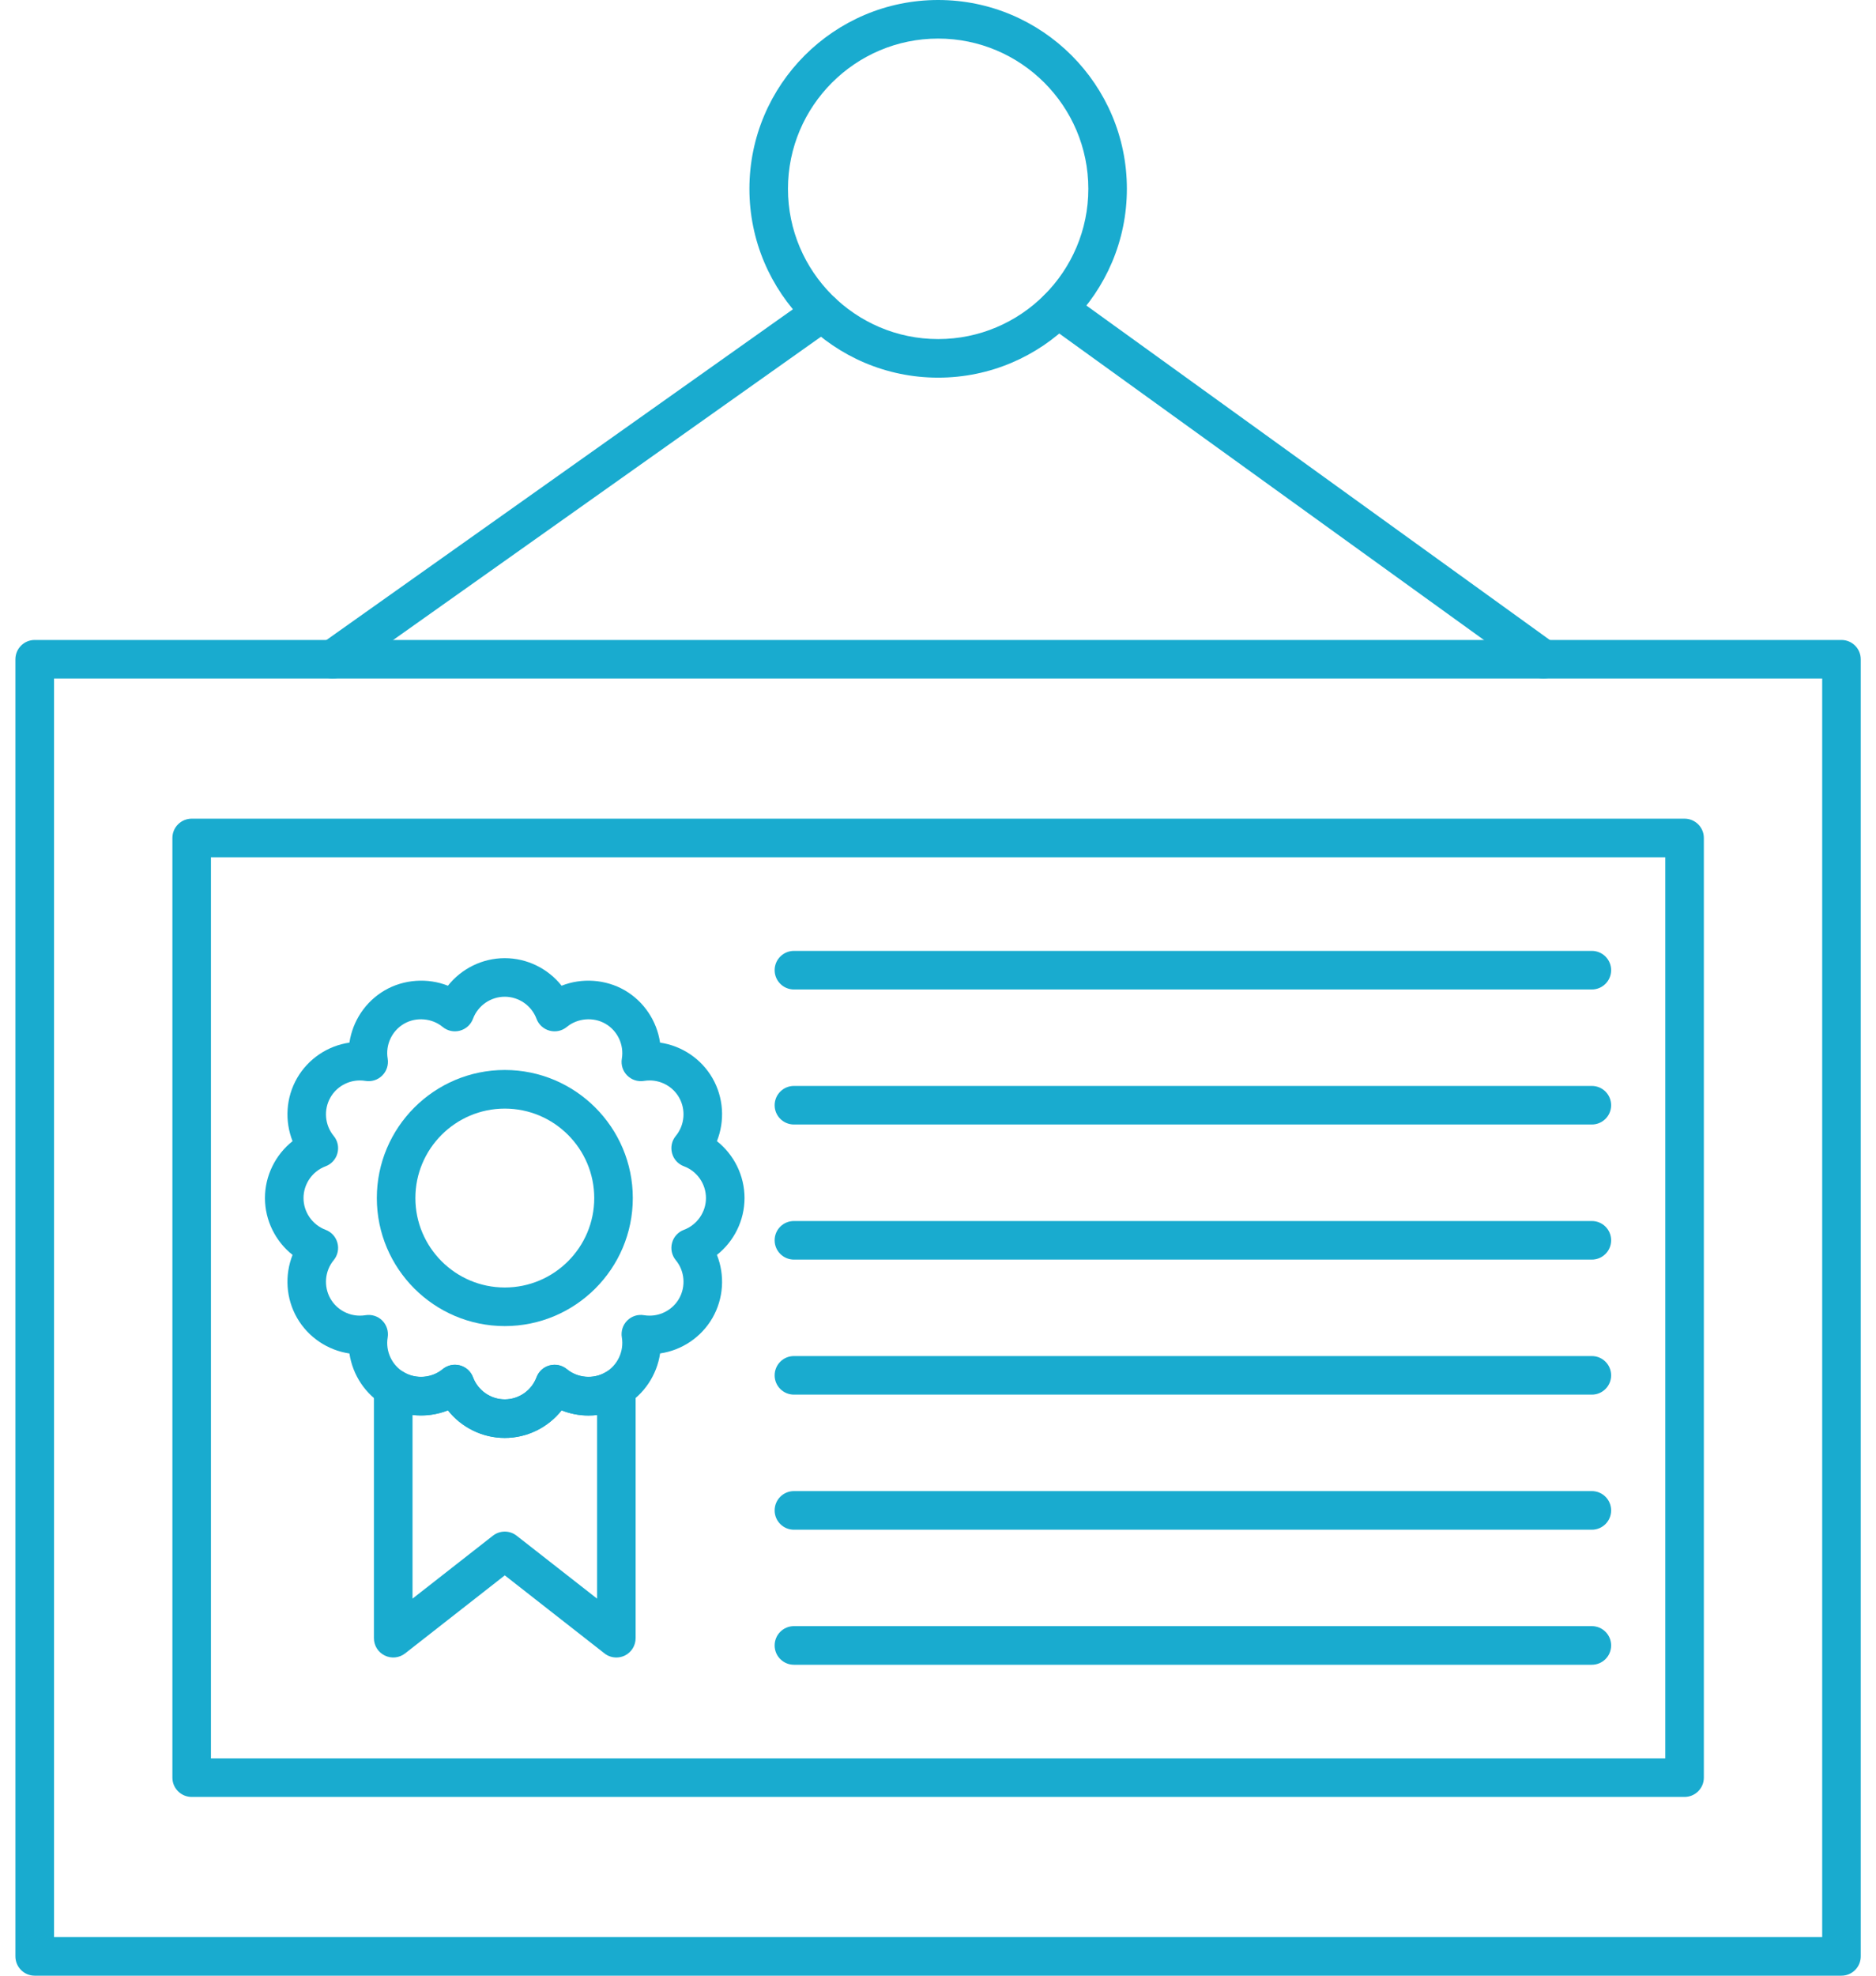
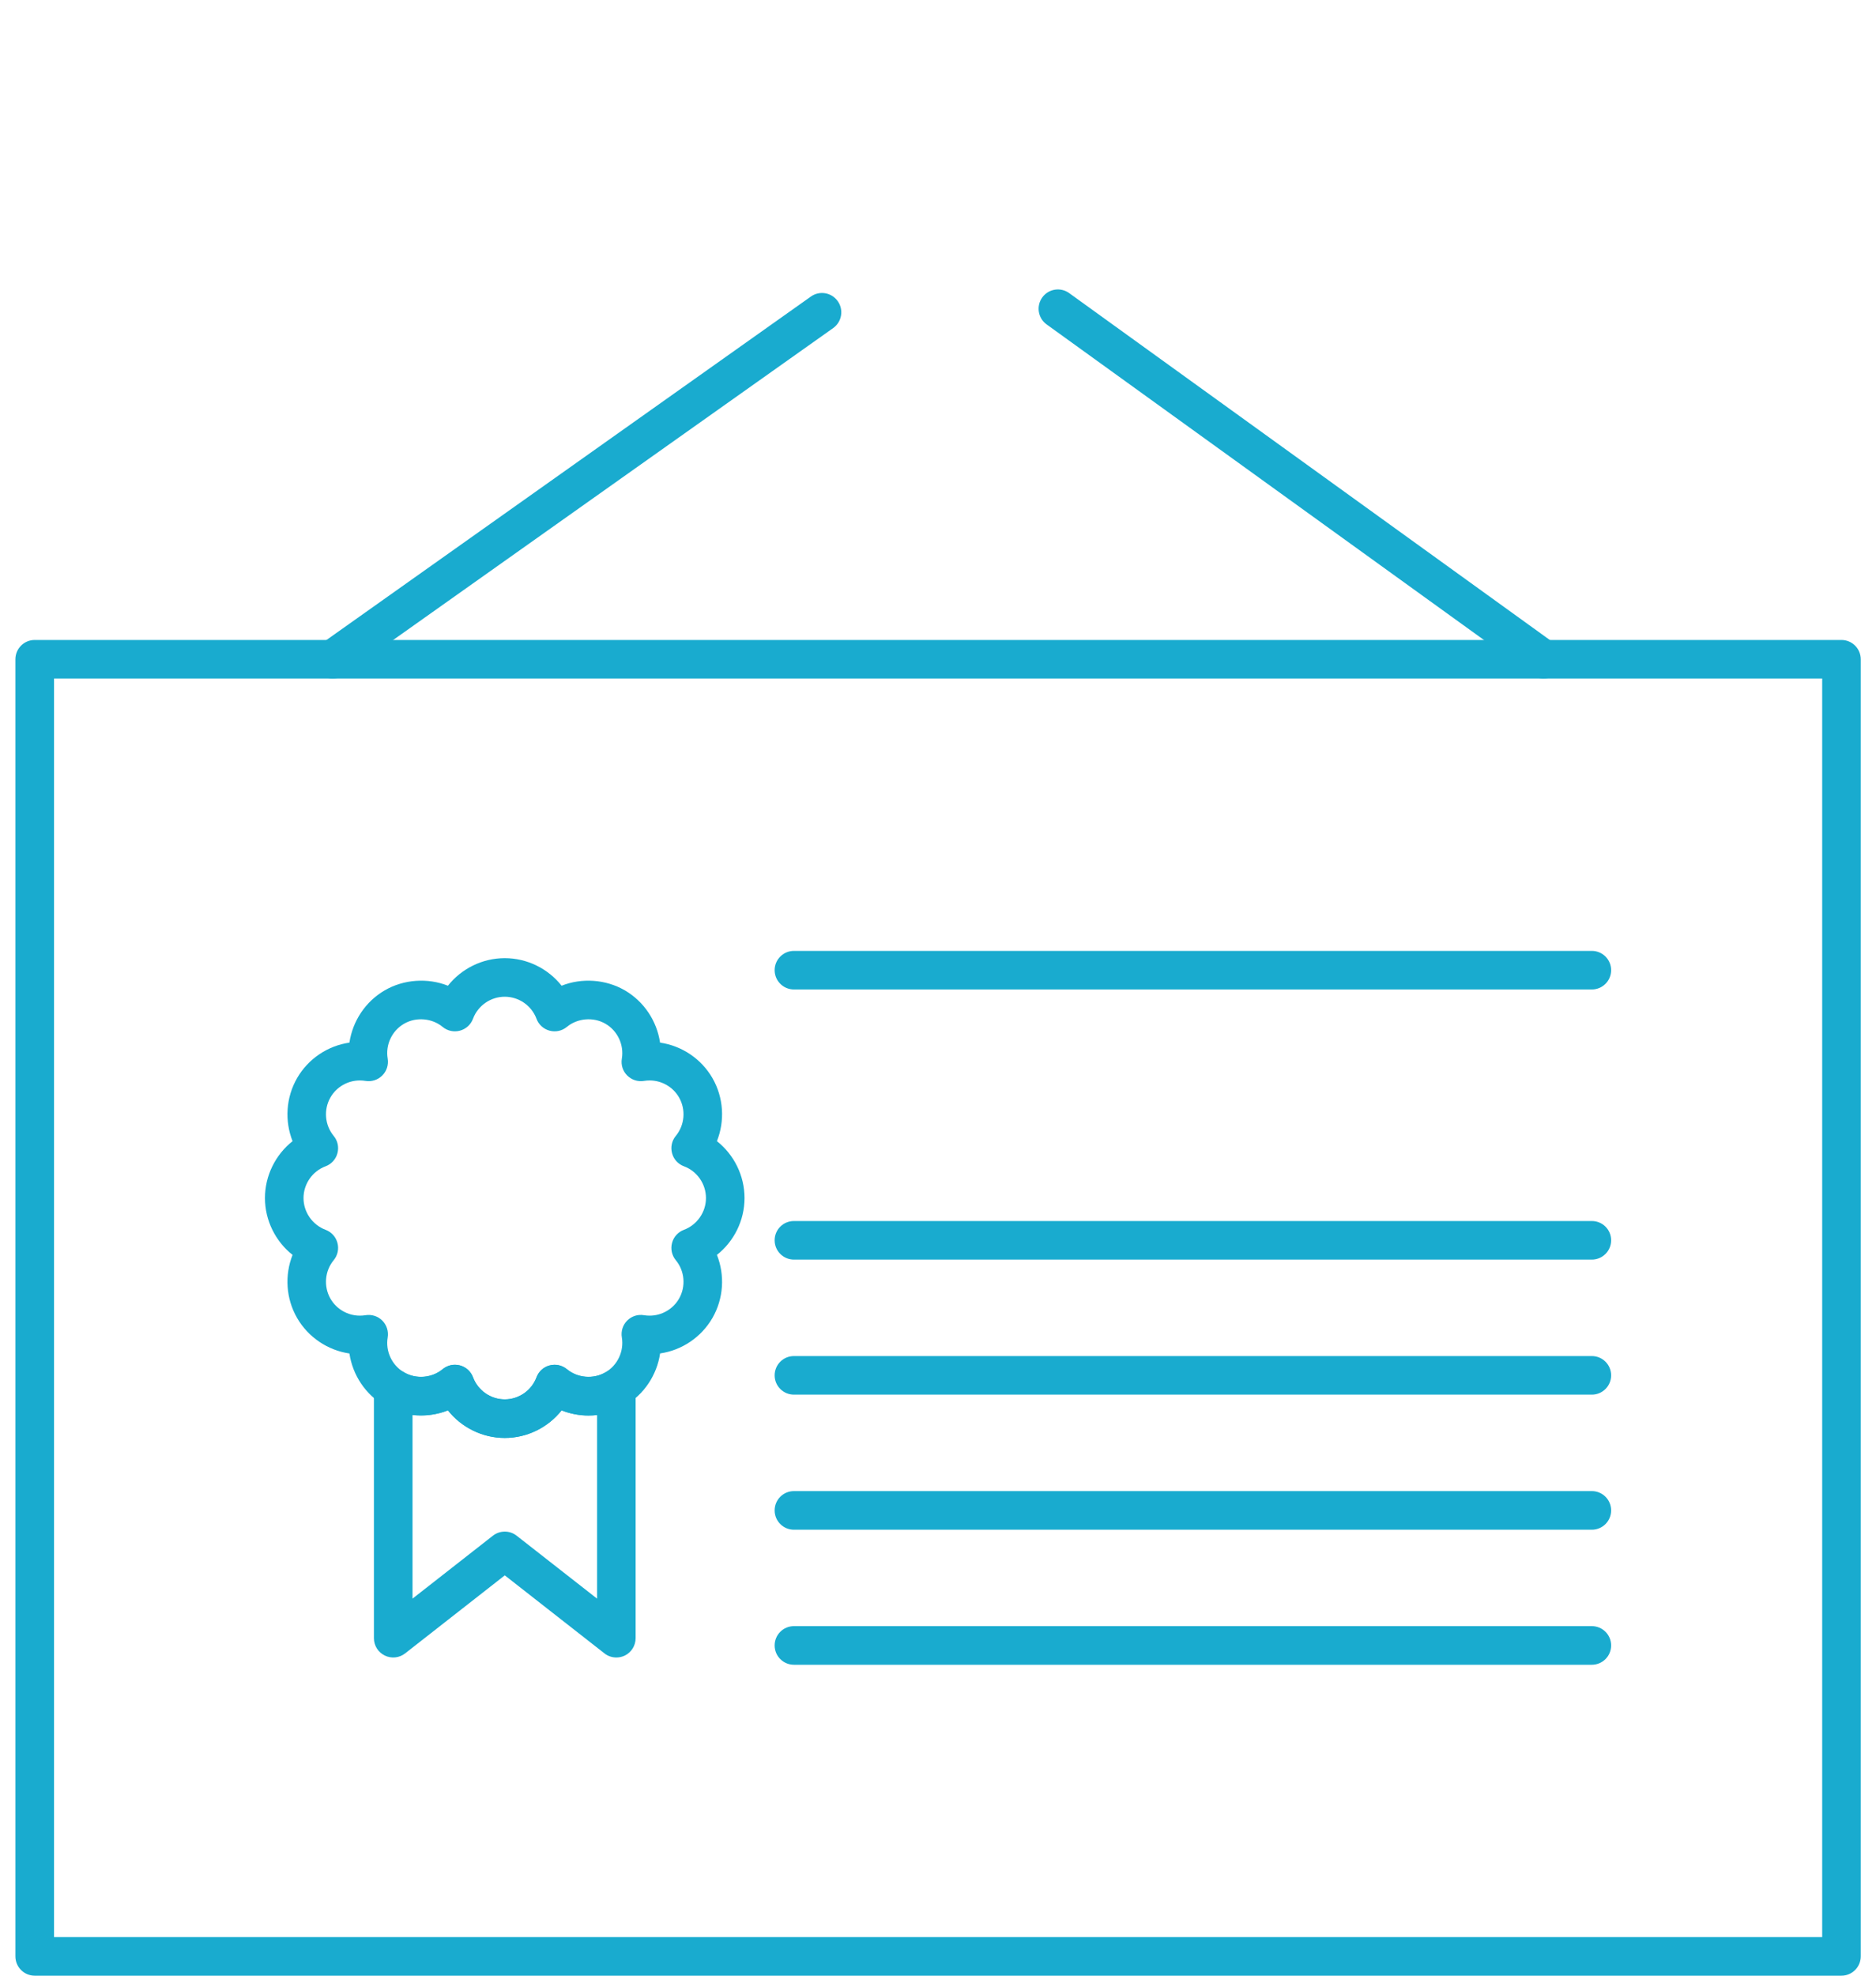
<svg xmlns="http://www.w3.org/2000/svg" width="38" height="40" viewBox="0 0 38 40" fill="none">
  <path fill-rule="evenodd" clip-rule="evenodd" d="M6.739 13.738C6.616 13.738 6.496 13.681 6.42 13.573C6.295 13.397 6.336 13.154 6.512 13.029L16.425 6.004C16.601 5.879 16.845 5.921 16.969 6.097C17.094 6.273 17.052 6.517 16.877 6.642L6.964 13.666C6.896 13.715 6.817 13.738 6.739 13.738ZM31.267 13.738C31.187 13.738 31.108 13.714 31.038 13.664L21.2 6.568C21.025 6.442 20.986 6.197 21.112 6.022C21.238 5.847 21.482 5.808 21.657 5.934L31.495 13.031C31.67 13.157 31.71 13.401 31.584 13.576C31.507 13.682 31.388 13.738 31.267 13.738Z" fill="#19ABCF" />
-   <path fill-rule="evenodd" clip-rule="evenodd" d="M19.003 7.646C16.895 7.646 15.18 5.931 15.18 3.823C15.18 1.715 16.895 0 19.003 0C21.111 0 22.826 1.715 22.826 3.823C22.826 5.931 21.111 7.646 19.003 7.646ZM19.003 0.781C17.326 0.781 15.961 2.146 15.961 3.823C15.961 5.5 17.326 6.865 19.003 6.865C20.68 6.865 22.045 5.5 22.045 3.823C22.045 2.146 20.68 0.781 19.003 0.781Z" fill="#19ABCF" />
  <path fill-rule="evenodd" clip-rule="evenodd" d="M37.3 40H0.703C0.487 40 0.312 39.825 0.312 39.609V13.348C0.312 13.132 0.487 12.957 0.703 12.957H37.3C37.516 12.957 37.691 13.132 37.691 13.348V39.609C37.691 39.825 37.516 40 37.3 40ZM1.094 39.219H36.91V13.738H1.094V39.219Z" fill="#19ABCF" />
-   <path fill-rule="evenodd" clip-rule="evenodd" d="M34.122 36.381H3.883C3.667 36.381 3.492 36.206 3.492 35.99V16.966C3.492 16.75 3.667 16.575 3.883 16.575H34.122C34.338 16.575 34.513 16.75 34.513 16.966V35.99C34.513 36.206 34.338 36.381 34.122 36.381ZM4.273 35.6H33.732V17.356H4.273V35.6Z" fill="#19ABCF" />
  <path fill-rule="evenodd" clip-rule="evenodd" d="M10.224 29.113C9.77 29.113 9.347 28.9 9.073 28.554C8.666 28.716 8.182 28.685 7.796 28.462C7.402 28.235 7.143 27.839 7.078 27.403C6.638 27.338 6.244 27.075 6.018 26.684C5.791 26.291 5.764 25.817 5.926 25.407C5.581 25.134 5.367 24.71 5.367 24.256C5.367 23.801 5.581 23.378 5.926 23.104C5.764 22.694 5.791 22.221 6.018 21.827C6.244 21.436 6.638 21.173 7.078 21.109C7.143 20.673 7.402 20.277 7.796 20.049C8.182 19.826 8.666 19.795 9.073 19.957C9.347 19.612 9.77 19.399 10.224 19.399C10.679 19.399 11.102 19.612 11.376 19.957C11.783 19.795 12.267 19.826 12.653 20.049C13.046 20.276 13.306 20.673 13.37 21.109C13.811 21.173 14.205 21.436 14.431 21.827C14.658 22.221 14.685 22.694 14.522 23.104C14.868 23.378 15.081 23.801 15.081 24.256C15.081 24.71 14.868 25.133 14.522 25.407C14.685 25.817 14.658 26.29 14.431 26.684C14.205 27.075 13.811 27.338 13.371 27.402C13.306 27.839 13.046 28.235 12.653 28.462C12.43 28.591 12.177 28.659 11.92 28.659C11.733 28.659 11.548 28.623 11.376 28.554C11.102 28.9 10.679 29.113 10.224 29.113ZM9.215 27.631C9.249 27.631 9.283 27.636 9.316 27.645C9.438 27.677 9.537 27.767 9.581 27.886C9.681 28.152 9.939 28.332 10.224 28.332C10.509 28.332 10.768 28.152 10.867 27.886C10.911 27.767 11.01 27.677 11.132 27.645C11.254 27.612 11.384 27.64 11.482 27.721C11.696 27.898 12.018 27.926 12.262 27.786C12.509 27.643 12.643 27.358 12.596 27.077C12.575 26.953 12.615 26.826 12.705 26.736C12.794 26.647 12.921 26.606 13.046 26.628C13.083 26.634 13.121 26.637 13.159 26.637C13.404 26.637 13.632 26.505 13.754 26.294C13.896 26.047 13.87 25.733 13.689 25.514C13.608 25.416 13.58 25.286 13.613 25.164C13.645 25.042 13.735 24.943 13.854 24.899C14.12 24.799 14.3 24.541 14.3 24.256C14.3 23.971 14.121 23.712 13.854 23.613C13.735 23.569 13.645 23.47 13.613 23.348C13.58 23.226 13.608 23.095 13.689 22.998C13.87 22.778 13.896 22.465 13.754 22.218C13.632 22.006 13.404 21.875 13.159 21.875C13.121 21.875 13.083 21.878 13.046 21.884C12.921 21.905 12.794 21.864 12.705 21.775C12.615 21.686 12.575 21.559 12.596 21.434C12.643 21.153 12.509 20.868 12.262 20.726C12.018 20.585 11.696 20.614 11.482 20.791C11.384 20.872 11.254 20.9 11.132 20.867C11.01 20.834 10.911 20.745 10.867 20.626C10.768 20.359 10.509 20.18 10.224 20.18C9.939 20.18 9.681 20.359 9.581 20.626C9.537 20.745 9.438 20.834 9.316 20.867C9.194 20.9 9.064 20.872 8.966 20.791C8.752 20.614 8.43 20.585 8.186 20.726C7.939 20.868 7.805 21.153 7.853 21.434C7.873 21.559 7.833 21.686 7.743 21.775C7.654 21.864 7.527 21.905 7.402 21.884C7.365 21.878 7.327 21.875 7.289 21.875C7.044 21.875 6.816 22.006 6.694 22.218C6.552 22.465 6.578 22.778 6.759 22.998C6.84 23.095 6.868 23.226 6.835 23.348C6.803 23.47 6.713 23.569 6.595 23.613C6.328 23.712 6.148 23.971 6.148 24.256C6.148 24.541 6.328 24.799 6.595 24.899C6.713 24.943 6.803 25.042 6.835 25.164C6.868 25.286 6.84 25.416 6.759 25.514C6.578 25.733 6.552 26.047 6.694 26.294C6.816 26.505 7.044 26.637 7.289 26.637C7.327 26.637 7.365 26.634 7.402 26.628C7.527 26.607 7.654 26.647 7.743 26.736C7.833 26.826 7.873 26.953 7.853 27.077C7.805 27.358 7.939 27.643 8.186 27.786C8.43 27.927 8.752 27.898 8.966 27.721C9.037 27.662 9.126 27.631 9.215 27.631Z" fill="#19ABCF" />
-   <path fill-rule="evenodd" clip-rule="evenodd" d="M10.225 26.848C8.796 26.848 7.633 25.686 7.633 24.256C7.633 22.826 8.796 21.663 10.225 21.663C11.655 21.663 12.818 22.826 12.818 24.256C12.818 25.686 11.655 26.848 10.225 26.848ZM10.225 22.445C9.227 22.445 8.414 23.257 8.414 24.256C8.414 25.255 9.227 26.067 10.225 26.067C11.224 26.067 12.037 25.255 12.037 24.256C12.036 23.257 11.224 22.445 10.225 22.445Z" fill="#19ABCF" />
  <path fill-rule="evenodd" clip-rule="evenodd" d="M12.485 33.558C12.399 33.558 12.314 33.53 12.244 33.475L10.225 31.895L8.206 33.475C8.088 33.567 7.928 33.584 7.794 33.518C7.659 33.453 7.574 33.317 7.574 33.167V28.108C7.574 27.967 7.65 27.838 7.772 27.768C7.894 27.699 8.044 27.7 8.165 27.772L8.191 27.788C8.291 27.846 8.41 27.878 8.529 27.878C8.689 27.878 8.844 27.822 8.967 27.721C9.065 27.64 9.195 27.612 9.317 27.644C9.439 27.677 9.538 27.767 9.582 27.885C9.681 28.152 9.94 28.332 10.225 28.332C10.51 28.332 10.768 28.152 10.868 27.885C10.912 27.767 11.011 27.677 11.133 27.645C11.255 27.612 11.385 27.64 11.483 27.721C11.605 27.822 11.761 27.878 11.921 27.878C12.04 27.878 12.158 27.846 12.263 27.786L12.285 27.773C12.405 27.701 12.555 27.699 12.678 27.768C12.8 27.838 12.875 27.968 12.875 28.108V33.167C12.875 33.317 12.79 33.453 12.656 33.519C12.601 33.545 12.543 33.558 12.485 33.558ZM10.225 31.009C10.31 31.009 10.395 31.037 10.465 31.092L12.094 32.366V28.649C12.037 28.656 11.979 28.659 11.921 28.659C11.733 28.659 11.548 28.623 11.376 28.555C11.102 28.9 10.679 29.113 10.225 29.113C9.77 29.113 9.347 28.9 9.073 28.555C8.848 28.644 8.598 28.678 8.356 28.649V32.366L9.984 31.092C10.055 31.037 10.14 31.009 10.225 31.009Z" fill="#19ABCF" />
  <path fill-rule="evenodd" clip-rule="evenodd" d="M32.244 20.033H16.082C15.866 20.033 15.691 19.858 15.691 19.642C15.691 19.427 15.866 19.252 16.082 19.252L32.244 19.252C32.46 19.252 32.635 19.427 32.635 19.642C32.635 19.858 32.46 20.033 32.244 20.033Z" fill="#19ABCF" />
-   <path fill-rule="evenodd" clip-rule="evenodd" d="M32.244 22.767H16.082C15.866 22.767 15.691 22.592 15.691 22.377C15.691 22.161 15.866 21.986 16.082 21.986H32.244C32.46 21.986 32.635 22.161 32.635 22.377C32.635 22.592 32.46 22.767 32.244 22.767Z" fill="#19ABCF" />
  <path fill-rule="evenodd" clip-rule="evenodd" d="M32.244 25.502H16.082C15.866 25.502 15.691 25.327 15.691 25.111C15.691 24.895 15.866 24.721 16.082 24.721H32.244C32.46 24.721 32.635 24.895 32.635 25.111C32.635 25.327 32.46 25.502 32.244 25.502Z" fill="#19ABCF" />
  <path fill-rule="evenodd" clip-rule="evenodd" d="M32.244 28.236H16.082C15.866 28.236 15.691 28.061 15.691 27.846C15.691 27.63 15.866 27.455 16.082 27.455H32.244C32.46 27.455 32.635 27.63 32.635 27.846C32.635 28.061 32.46 28.236 32.244 28.236Z" fill="#19ABCF" />
  <path fill-rule="evenodd" clip-rule="evenodd" d="M32.244 30.971H16.082C15.866 30.971 15.691 30.796 15.691 30.58C15.691 30.364 15.866 30.189 16.082 30.189H32.244C32.46 30.189 32.635 30.364 32.635 30.58C32.635 30.796 32.46 30.971 32.244 30.971Z" fill="#19ABCF" />
  <path fill-rule="evenodd" clip-rule="evenodd" d="M32.244 33.705H16.082C15.866 33.705 15.691 33.53 15.691 33.314C15.691 33.098 15.866 32.923 16.082 32.923H32.244C32.46 32.923 32.635 33.098 32.635 33.314C32.635 33.53 32.46 33.705 32.244 33.705Z" fill="#19ABCF" />
</svg>